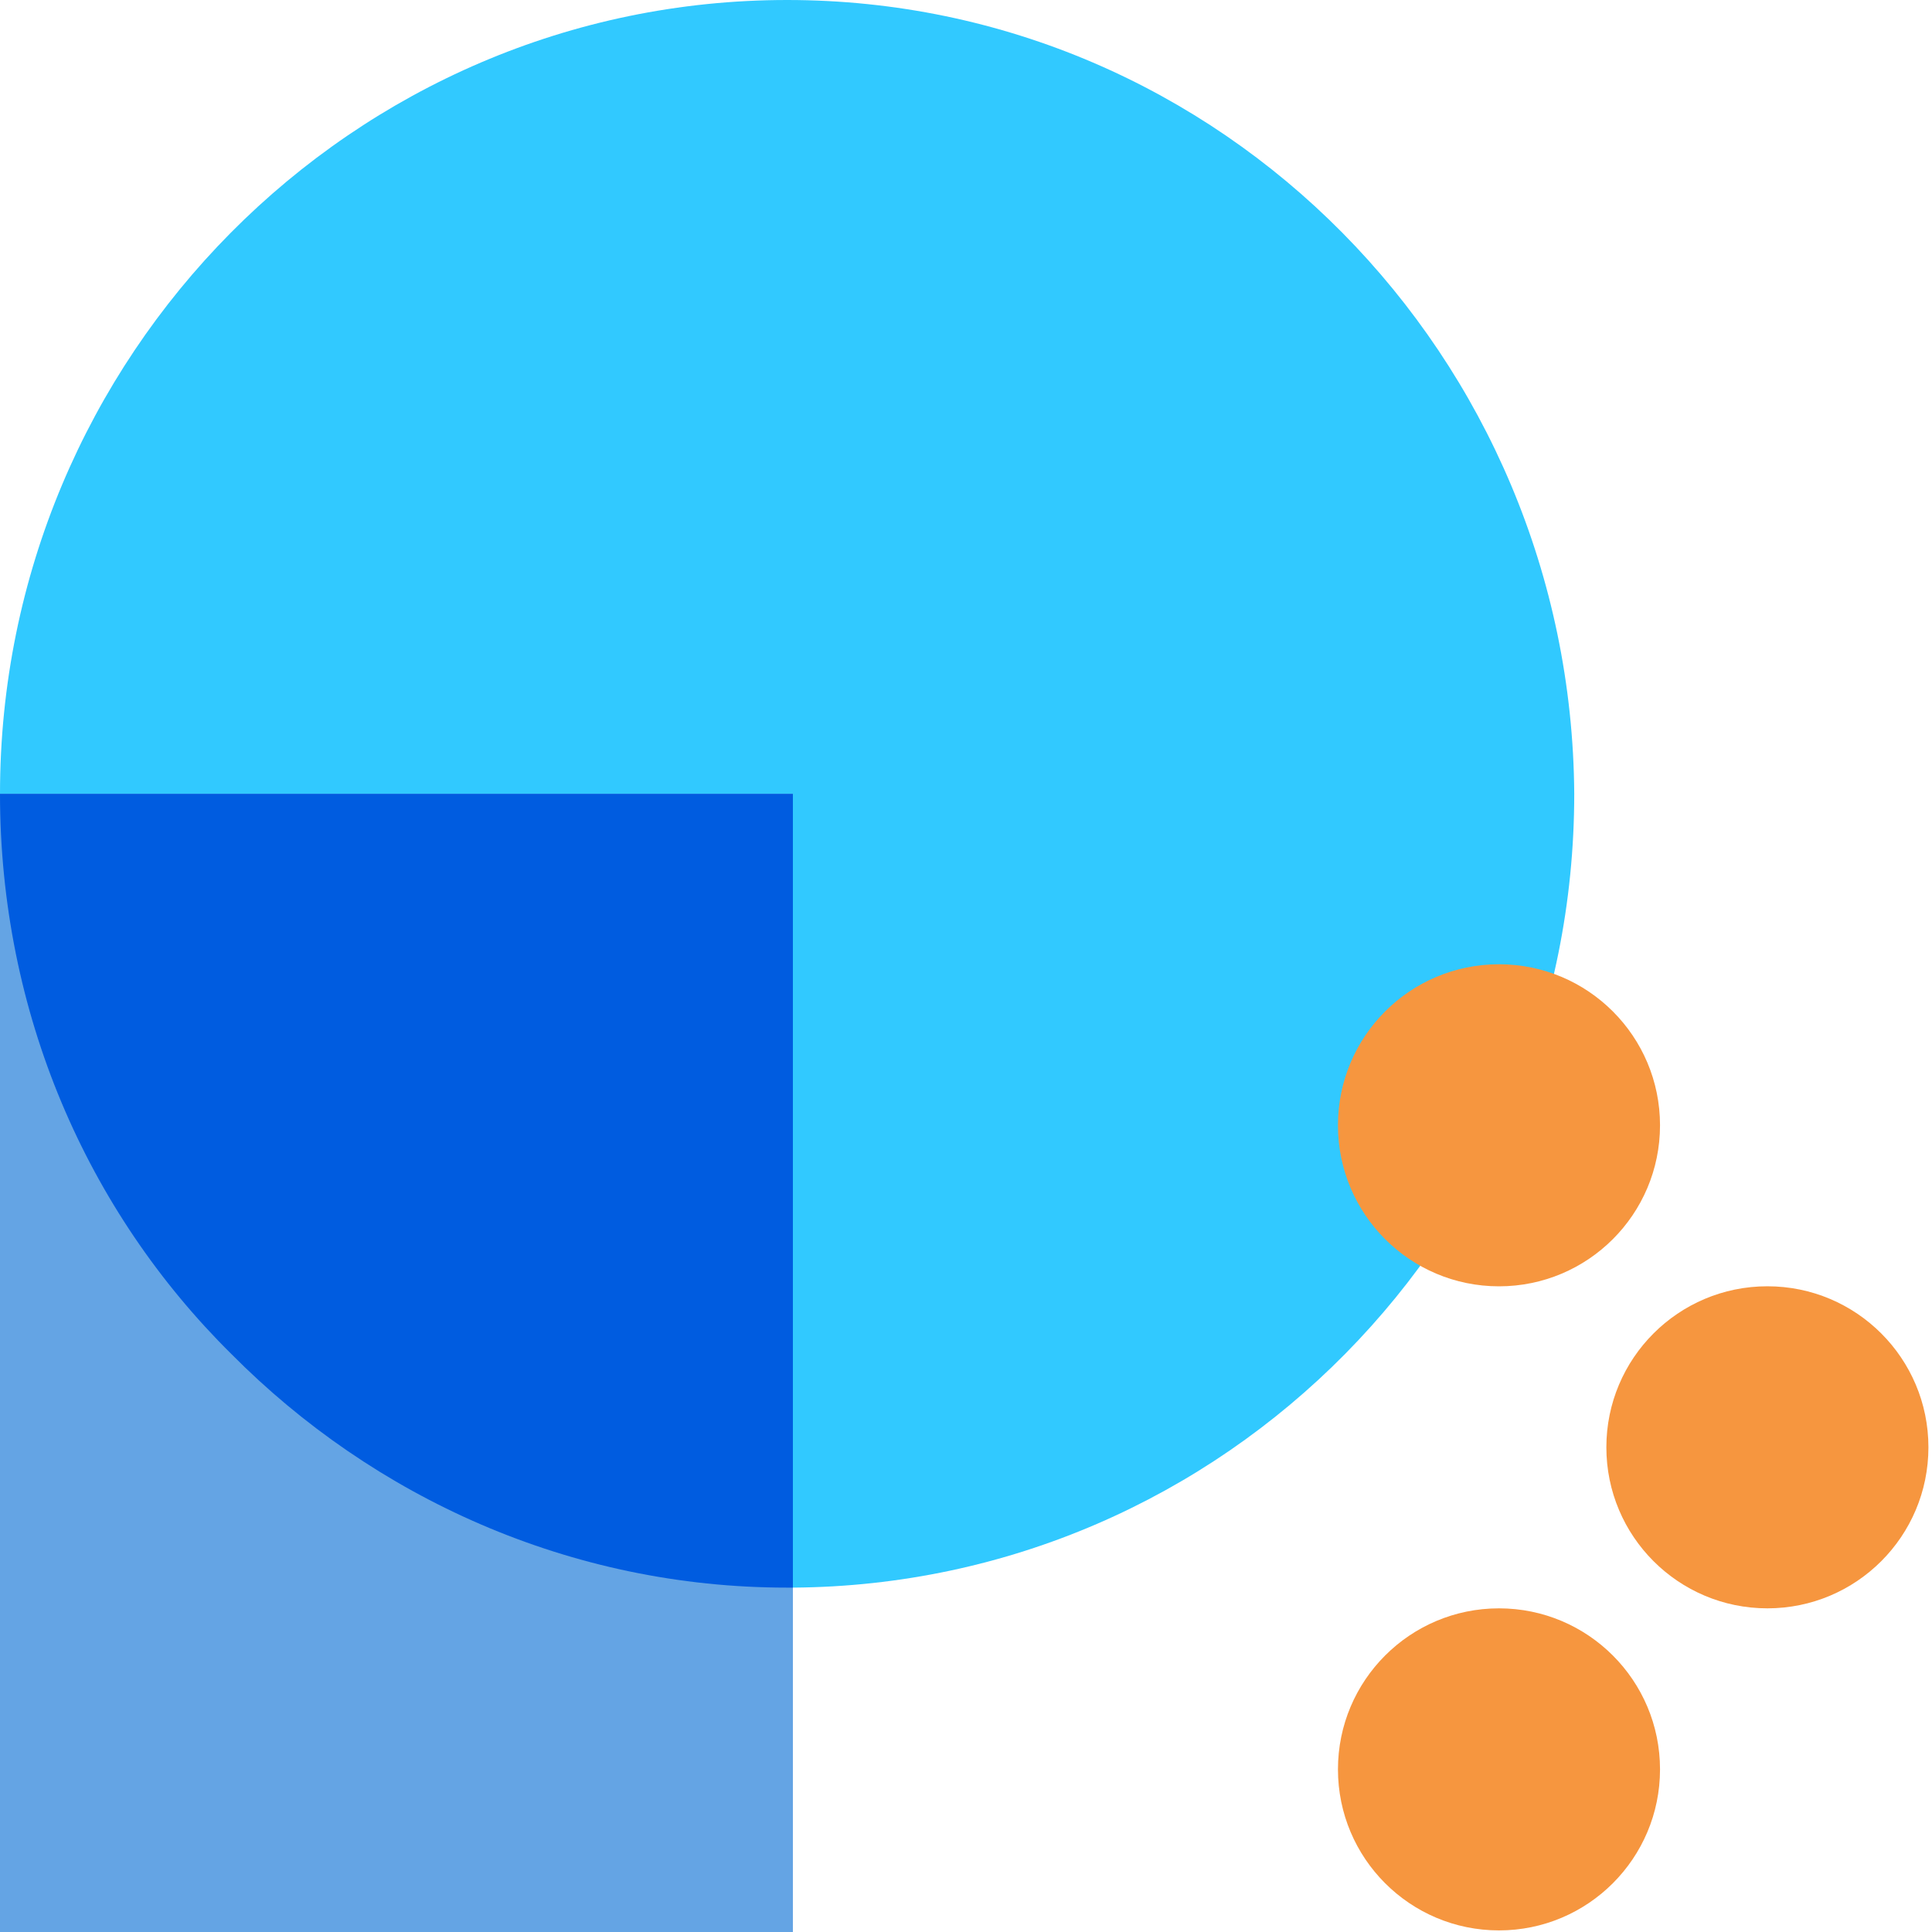
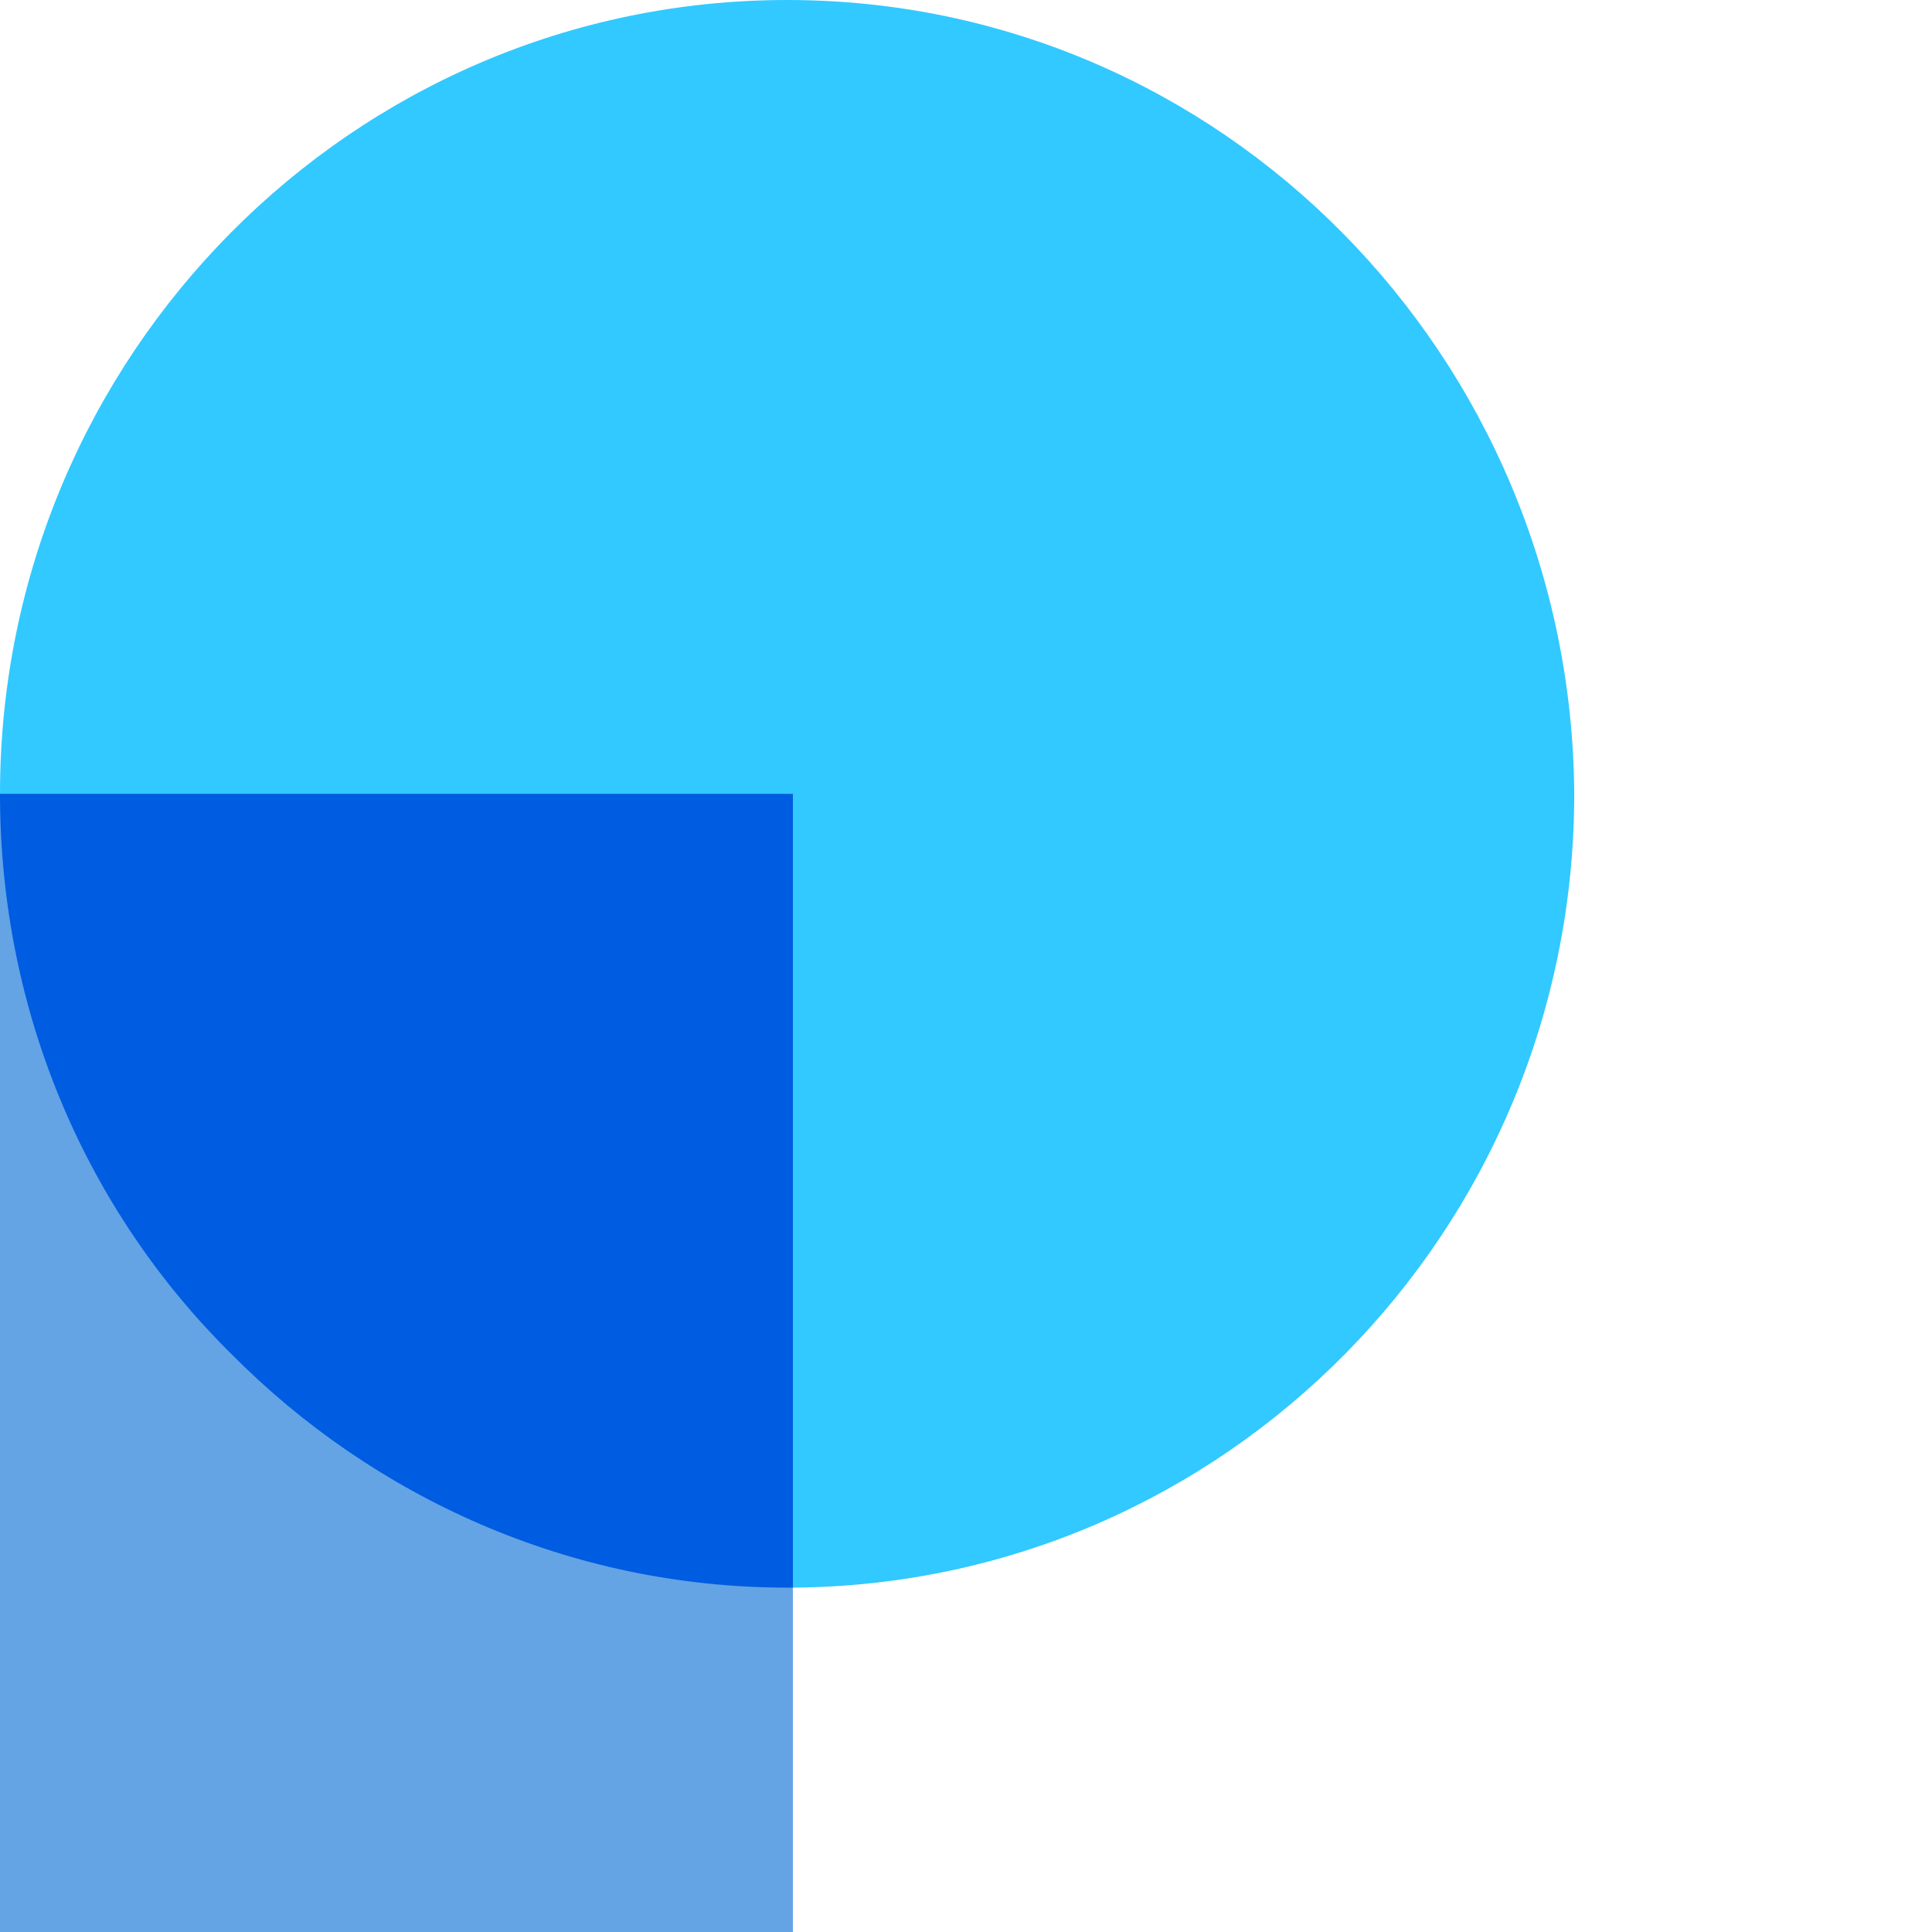
<svg xmlns="http://www.w3.org/2000/svg" width="40" height="40" viewBox="0 0 40 40" fill="none">
  <path d="M16.296 0C7.309 0 0 7.372 0 16.435H16.416V32.87C25.343 32.81 32.593 25.498 32.593 16.435C32.533 7.372 25.283 0 16.296 0Z" fill="#31C9FF" />
  <path d="M0 16.435V28.218V40H8.208H16.416V36.435V32.87V16.435C16.356 16.435 3.535 16.435 0 16.435Z" fill="#64A4E4" />
-   <path d="M0 16.435C0 20.967 1.797 25.076 4.793 28.036C7.729 30.997 11.803 32.87 16.296 32.87H16.356H16.416V24.653V16.435H8.208H0Z" fill="#005CE0" />
-   <ellipse cx="31.035" cy="23.298" rx="3.334" ry="3.334" fill="#F6963F" />
-   <ellipse cx="36.592" cy="29.965" rx="3.334" ry="3.334" fill="#F6963F" />
-   <ellipse cx="31.035" cy="36.633" rx="3.334" ry="3.334" fill="#F6963F" />
+   <path d="M0 16.435C0 20.967 1.797 25.076 4.793 28.036C7.729 30.997 11.803 32.87 16.296 32.87H16.356H16.416V24.653V16.435H8.208Z" fill="#005CE0" />
</svg>